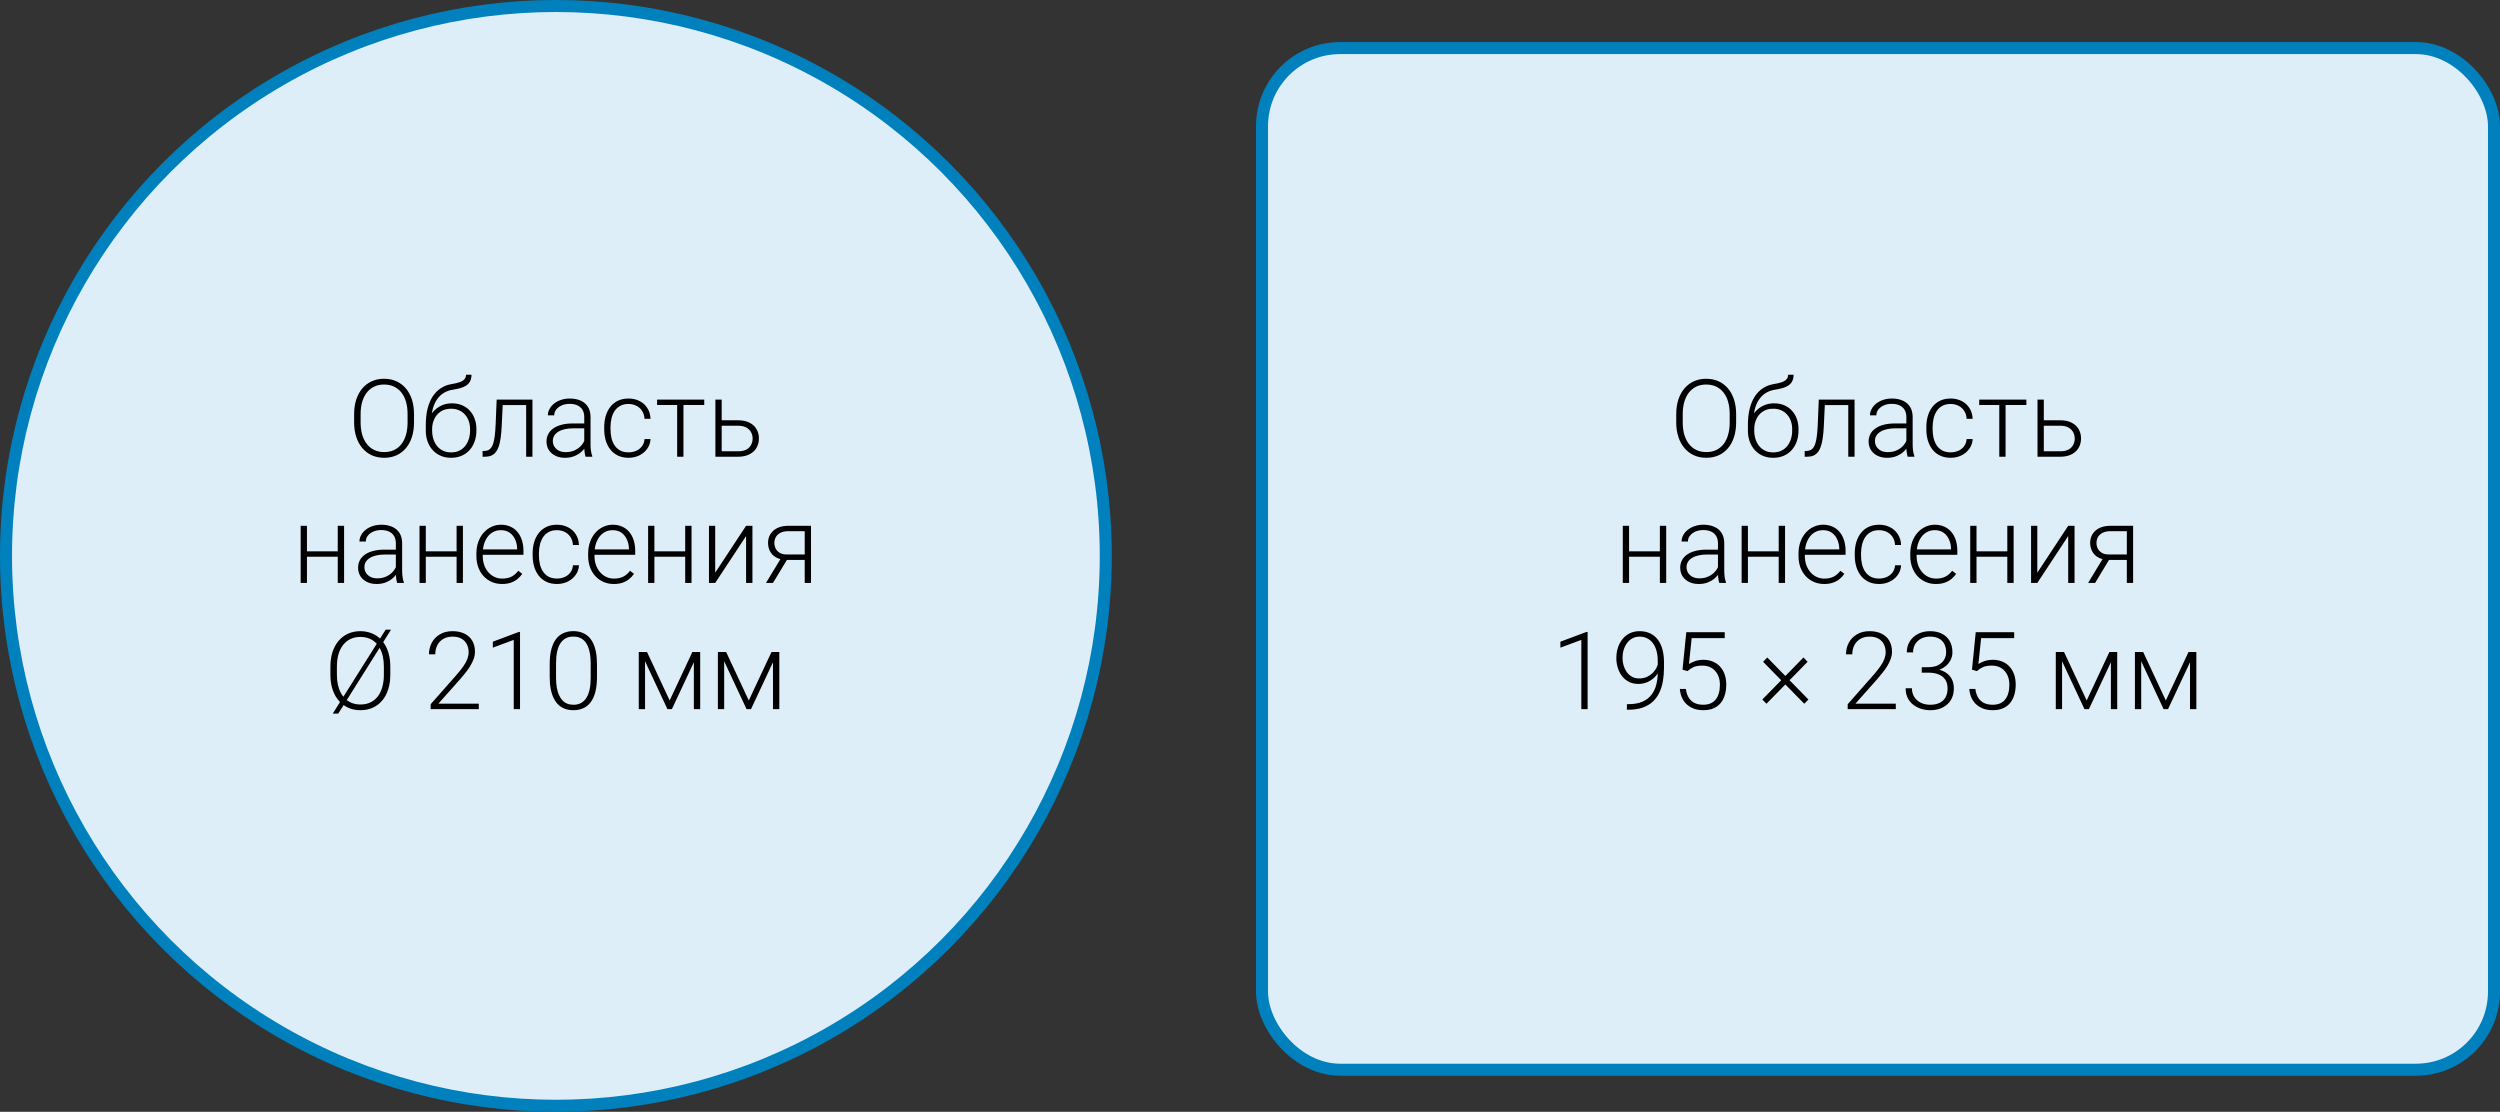
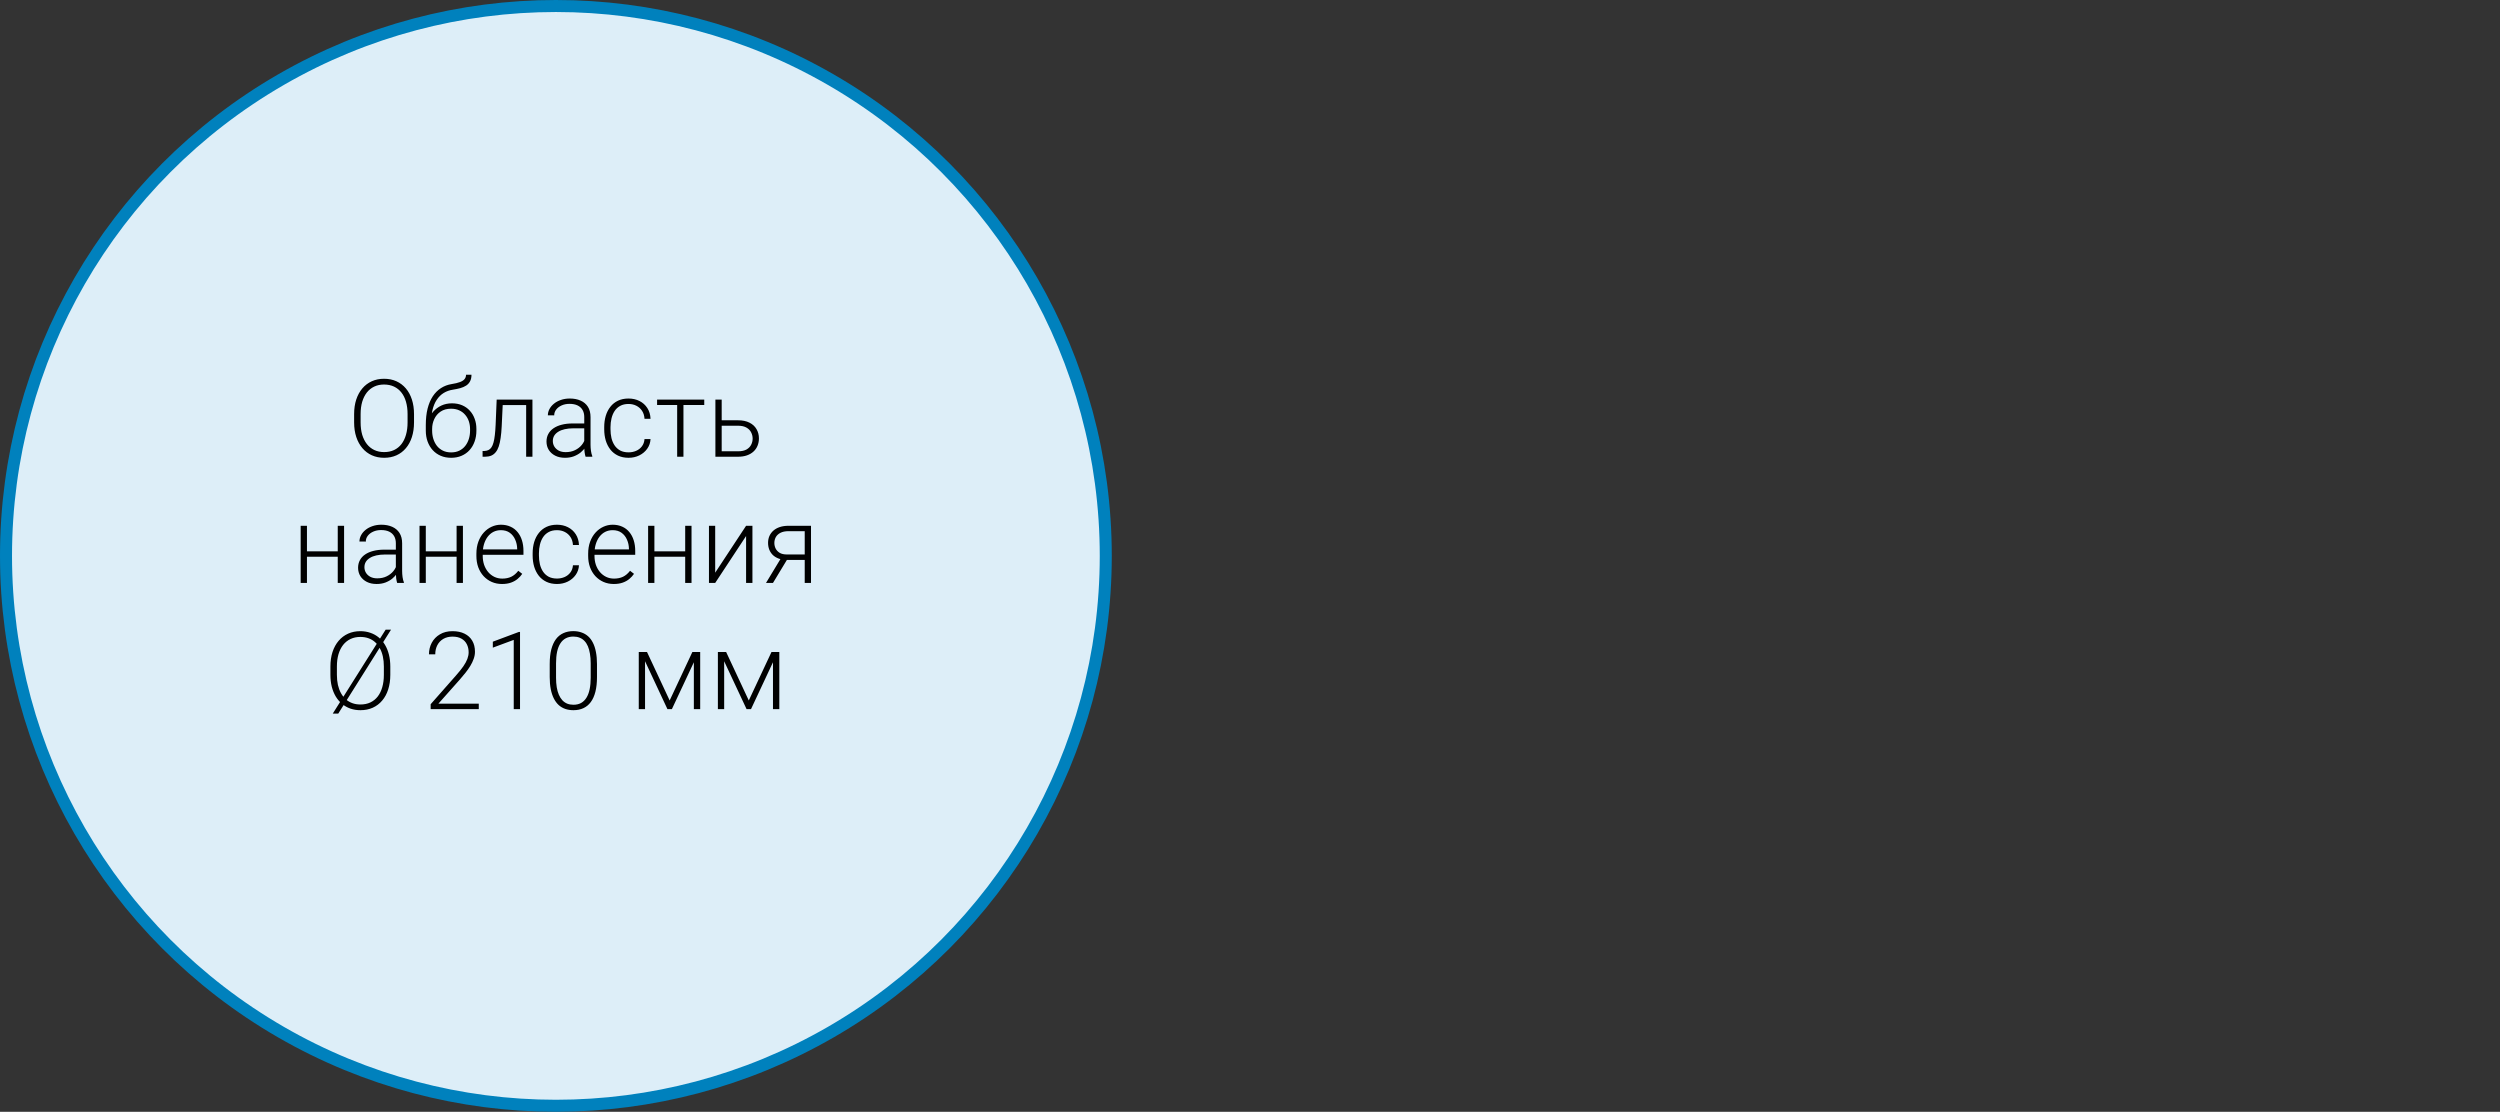
<svg xmlns="http://www.w3.org/2000/svg" width="416" height="185" viewBox="0 0 416 185" fill="none">
  <rect x="0" y="0" width="416" height="185" fill="#333333" stroke="none" />
  <g clip-path="url(#clip0_2662_105)">
-     <rect x="210" y="8" width="205" height="170" rx="13" fill="#DDEEF8" stroke="#0081BD" stroke-width="2" />
-     <path d="M288.893 68.916V70.287C288.893 71.184 288.775 71.995 288.541 72.722C288.312 73.442 287.979 74.061 287.539 74.576C287.105 75.092 286.584 75.487 285.975 75.763C285.365 76.038 284.68 76.176 283.918 76.176C283.174 76.176 282.494 76.038 281.879 75.763C281.27 75.487 280.745 75.092 280.306 74.576C279.866 74.061 279.526 73.442 279.286 72.722C279.046 71.995 278.926 71.184 278.926 70.287V68.916C278.926 68.019 279.043 67.211 279.277 66.49C279.518 65.764 279.857 65.143 280.297 64.627C280.736 64.111 281.261 63.716 281.87 63.44C282.479 63.165 283.156 63.027 283.9 63.027C284.662 63.027 285.348 63.165 285.957 63.44C286.566 63.716 287.091 64.111 287.53 64.627C287.97 65.143 288.307 65.764 288.541 66.49C288.775 67.211 288.893 68.019 288.893 68.916ZM287.82 70.287V68.898C287.82 68.143 287.732 67.463 287.557 66.859C287.387 66.256 287.132 65.74 286.792 65.312C286.458 64.885 286.048 64.557 285.562 64.328C285.075 64.1 284.521 63.985 283.9 63.985C283.297 63.985 282.755 64.1 282.274 64.328C281.794 64.557 281.384 64.885 281.044 65.312C280.71 65.74 280.452 66.256 280.271 66.859C280.095 67.463 280.007 68.143 280.007 68.898V70.287C280.007 71.049 280.095 71.734 280.271 72.344C280.452 72.947 280.713 73.466 281.053 73.899C281.393 74.327 281.803 74.655 282.283 74.884C282.77 75.112 283.314 75.227 283.918 75.227C284.545 75.227 285.099 75.112 285.579 74.884C286.06 74.655 286.467 74.327 286.801 73.899C287.135 73.466 287.387 72.947 287.557 72.344C287.732 71.734 287.82 71.049 287.82 70.287ZM297.55 62.351H298.455C298.455 62.79 298.376 63.156 298.218 63.449C298.065 63.742 297.849 63.98 297.567 64.161C297.286 64.343 296.955 64.486 296.574 64.592C296.199 64.691 295.789 64.776 295.344 64.847C294.799 64.929 294.298 65.107 293.841 65.383C293.39 65.658 293.003 66.036 292.681 66.517C292.358 66.991 292.115 67.58 291.951 68.283C291.793 68.981 291.729 69.798 291.758 70.735V71.553H290.853V70.735C290.853 69.704 290.952 68.79 291.151 67.993C291.356 67.19 291.646 66.505 292.021 65.936C292.402 65.368 292.854 64.917 293.375 64.583C293.902 64.243 294.485 64.02 295.124 63.915C295.722 63.821 296.196 63.707 296.548 63.572C296.905 63.438 297.16 63.27 297.312 63.071C297.471 62.872 297.55 62.632 297.55 62.351ZM295.212 67.114C295.833 67.114 296.393 67.22 296.891 67.431C297.389 67.642 297.813 67.94 298.165 68.327C298.522 68.708 298.795 69.159 298.982 69.681C299.176 70.196 299.272 70.762 299.272 71.377V71.658C299.272 72.314 299.173 72.918 298.974 73.469C298.78 74.019 298.499 74.497 298.13 74.901C297.767 75.306 297.324 75.619 296.803 75.842C296.287 76.064 295.71 76.176 295.071 76.176C294.427 76.176 293.847 76.064 293.331 75.842C292.815 75.619 292.373 75.306 292.004 74.901C291.635 74.497 291.351 74.019 291.151 73.469C290.952 72.918 290.853 72.314 290.853 71.658V71.377C290.853 71.207 290.87 71.04 290.905 70.876C290.946 70.712 290.996 70.551 291.055 70.393C291.113 70.228 291.172 70.067 291.23 69.909C291.436 69.376 291.726 68.901 292.101 68.485C292.476 68.064 292.924 67.73 293.445 67.483C293.973 67.237 294.562 67.114 295.212 67.114ZM295.054 68.011C294.368 68.011 293.791 68.169 293.322 68.485C292.859 68.796 292.508 69.209 292.268 69.725C292.027 70.234 291.907 70.785 291.907 71.377V71.658C291.907 72.144 291.975 72.605 292.109 73.038C292.244 73.472 292.443 73.858 292.707 74.198C292.977 74.532 293.308 74.796 293.7 74.989C294.093 75.183 294.55 75.279 295.071 75.279C295.587 75.279 296.041 75.183 296.434 74.989C296.826 74.796 297.154 74.532 297.418 74.198C297.682 73.858 297.881 73.472 298.016 73.038C298.15 72.605 298.218 72.144 298.218 71.658V71.377C298.218 70.932 298.15 70.507 298.016 70.103C297.881 69.698 297.679 69.341 297.409 69.03C297.146 68.714 296.814 68.465 296.416 68.283C296.023 68.102 295.569 68.011 295.054 68.011ZM307.745 66.49V67.404H302.929V66.49H307.745ZM308.598 66.49V76H307.552V66.49H308.598ZM302.647 66.49H303.693L303.482 70.946C303.447 71.667 303.389 72.306 303.307 72.862C303.23 73.419 303.125 73.897 302.99 74.295C302.855 74.688 302.683 75.01 302.472 75.262C302.267 75.514 302.018 75.701 301.725 75.824C301.432 75.941 301.089 76 300.696 76H300.301V75.051L300.626 75.042C300.878 75.03 301.098 74.978 301.285 74.884C301.479 74.79 301.643 74.641 301.777 74.436C301.918 74.231 302.032 73.961 302.12 73.627C302.214 73.293 302.287 72.886 302.34 72.405C302.398 71.919 302.442 71.348 302.472 70.691L302.647 66.49ZM317.22 74.295V69.391C317.22 68.939 317.126 68.55 316.938 68.222C316.751 67.894 316.476 67.642 316.112 67.466C315.749 67.29 315.301 67.202 314.768 67.202C314.275 67.202 313.836 67.29 313.449 67.466C313.068 67.636 312.767 67.867 312.544 68.16C312.327 68.447 312.219 68.767 312.219 69.118L311.164 69.109C311.164 68.752 311.252 68.406 311.428 68.072C311.604 67.738 311.853 67.439 312.175 67.176C312.497 66.912 312.881 66.704 313.326 66.552C313.777 66.394 314.272 66.314 314.812 66.314C315.491 66.314 316.089 66.429 316.604 66.657C317.126 66.886 317.533 67.228 317.826 67.686C318.119 68.143 318.266 68.717 318.266 69.408V74.005C318.266 74.333 318.289 74.673 318.336 75.024C318.389 75.376 318.462 75.666 318.556 75.894V76H317.439C317.369 75.789 317.313 75.525 317.272 75.209C317.237 74.887 317.22 74.582 317.22 74.295ZM317.466 70.463L317.483 71.272H315.418C314.879 71.272 314.396 71.321 313.968 71.421C313.546 71.515 313.188 71.655 312.896 71.843C312.603 72.024 312.377 72.244 312.219 72.502C312.066 72.76 311.99 73.053 311.99 73.381C311.99 73.721 312.075 74.031 312.245 74.312C312.421 74.594 312.667 74.819 312.983 74.989C313.306 75.153 313.687 75.235 314.126 75.235C314.712 75.235 315.228 75.127 315.673 74.91C316.124 74.693 316.496 74.409 316.789 74.058C317.082 73.706 317.278 73.322 317.378 72.906L317.835 73.513C317.759 73.806 317.618 74.107 317.413 74.418C317.214 74.723 316.953 75.01 316.631 75.279C316.309 75.543 315.928 75.76 315.488 75.93C315.055 76.094 314.562 76.176 314.012 76.176C313.391 76.176 312.849 76.059 312.386 75.824C311.929 75.59 311.571 75.27 311.313 74.866C311.062 74.456 310.936 73.993 310.936 73.478C310.936 73.009 311.035 72.59 311.234 72.221C311.434 71.846 311.721 71.529 312.096 71.272C312.477 71.008 312.934 70.809 313.467 70.674C314.006 70.533 314.609 70.463 315.277 70.463H317.466ZM324.594 75.27C325.039 75.27 325.455 75.189 325.842 75.024C326.234 74.855 326.557 74.606 326.809 74.277C327.066 73.943 327.213 73.536 327.248 73.056H328.25C328.221 73.659 328.036 74.198 327.696 74.673C327.362 75.142 326.923 75.511 326.378 75.78C325.839 76.044 325.244 76.176 324.594 76.176C323.932 76.176 323.346 76.056 322.836 75.815C322.332 75.575 321.91 75.241 321.57 74.814C321.23 74.38 320.973 73.876 320.797 73.302C320.627 72.722 320.542 72.098 320.542 71.43V71.061C320.542 70.393 320.627 69.772 320.797 69.197C320.973 68.617 321.23 68.113 321.57 67.686C321.91 67.252 322.332 66.915 322.836 66.675C323.34 66.435 323.923 66.314 324.585 66.314C325.265 66.314 325.874 66.452 326.413 66.728C326.958 67.003 327.392 67.393 327.714 67.897C328.042 68.4 328.221 68.998 328.25 69.689H327.248C327.219 69.18 327.084 68.74 326.844 68.371C326.604 68.002 326.287 67.718 325.895 67.519C325.502 67.319 325.065 67.22 324.585 67.22C324.046 67.22 323.586 67.325 323.205 67.536C322.824 67.741 322.514 68.025 322.273 68.389C322.039 68.746 321.866 69.156 321.755 69.619C321.644 70.076 321.588 70.557 321.588 71.061V71.43C321.588 71.939 321.641 72.426 321.746 72.889C321.857 73.346 322.03 73.753 322.265 74.11C322.505 74.468 322.815 74.752 323.196 74.963C323.583 75.168 324.049 75.27 324.594 75.27ZM333.726 66.49V76H332.68V66.49H333.726ZM337.188 66.49V67.387H329.34V66.49H337.188ZM339.711 69.936H342.813C343.563 69.936 344.196 70.067 344.712 70.331C345.228 70.589 345.617 70.946 345.881 71.403C346.15 71.86 346.285 72.376 346.285 72.95C346.285 73.384 346.209 73.788 346.057 74.163C345.91 74.532 345.688 74.855 345.389 75.13C345.096 75.405 344.732 75.619 344.299 75.772C343.871 75.924 343.376 76 342.813 76H339.043V66.49H340.089V75.095H342.813C343.394 75.095 343.862 74.995 344.22 74.796C344.577 74.591 344.835 74.327 344.993 74.005C345.157 73.683 345.239 73.34 345.239 72.977C345.239 72.619 345.157 72.279 344.993 71.957C344.835 71.629 344.577 71.362 344.22 71.157C343.862 70.946 343.394 70.841 342.813 70.841H339.711V69.936ZM276.447 91.744V92.641H270.805V91.744H276.447ZM271.077 87.49V97H270.031V87.49H271.077ZM277.256 87.49V97H276.201V87.49H277.256ZM285.869 95.295V90.391C285.869 89.939 285.775 89.55 285.588 89.222C285.4 88.894 285.125 88.642 284.762 88.466C284.398 88.29 283.95 88.202 283.417 88.202C282.925 88.202 282.485 88.29 282.099 88.466C281.718 88.636 281.416 88.867 281.193 89.16C280.977 89.447 280.868 89.767 280.868 90.118L279.813 90.109C279.813 89.752 279.901 89.406 280.077 89.072C280.253 88.738 280.502 88.439 280.824 88.176C281.146 87.912 281.53 87.704 281.976 87.552C282.427 87.394 282.922 87.314 283.461 87.314C284.141 87.314 284.738 87.429 285.254 87.657C285.775 87.886 286.183 88.228 286.476 88.686C286.769 89.143 286.915 89.717 286.915 90.408V95.005C286.915 95.333 286.938 95.673 286.985 96.024C287.038 96.376 287.111 96.666 287.205 96.894V97H286.089C286.019 96.789 285.963 96.525 285.922 96.209C285.887 95.887 285.869 95.582 285.869 95.295ZM286.115 91.463L286.133 92.272H284.067C283.528 92.272 283.045 92.321 282.617 92.421C282.195 92.515 281.838 92.655 281.545 92.843C281.252 93.024 281.026 93.244 280.868 93.502C280.716 93.76 280.64 94.053 280.64 94.381C280.64 94.721 280.725 95.031 280.895 95.312C281.07 95.594 281.316 95.819 281.633 95.989C281.955 96.153 282.336 96.235 282.775 96.235C283.361 96.235 283.877 96.127 284.322 95.91C284.773 95.693 285.146 95.409 285.438 95.058C285.731 94.706 285.928 94.322 286.027 93.906L286.484 94.513C286.408 94.806 286.268 95.107 286.062 95.418C285.863 95.723 285.603 96.01 285.28 96.279C284.958 96.543 284.577 96.76 284.138 96.93C283.704 97.094 283.212 97.176 282.661 97.176C282.04 97.176 281.498 97.059 281.035 96.824C280.578 96.59 280.221 96.27 279.963 95.866C279.711 95.456 279.585 94.993 279.585 94.478C279.585 94.009 279.685 93.59 279.884 93.221C280.083 92.846 280.37 92.529 280.745 92.272C281.126 92.008 281.583 91.809 282.116 91.674C282.655 91.533 283.259 91.463 283.927 91.463H286.115ZM296.223 91.744V92.641H290.58V91.744H296.223ZM290.853 87.49V97H289.807V87.49H290.853ZM297.031 87.49V97H295.977V87.49H297.031ZM303.535 97.176C302.914 97.176 302.343 97.061 301.821 96.833C301.306 96.605 300.854 96.282 300.468 95.866C300.087 95.45 299.791 94.958 299.58 94.39C299.375 93.815 299.272 93.189 299.272 92.509V92.131C299.272 91.398 299.381 90.736 299.598 90.144C299.814 89.553 300.113 89.046 300.494 88.624C300.875 88.202 301.309 87.88 301.795 87.657C302.287 87.429 302.803 87.314 303.342 87.314C303.945 87.314 304.481 87.423 304.95 87.64C305.419 87.851 305.812 88.152 306.128 88.545C306.45 88.932 306.693 89.392 306.857 89.925C307.021 90.452 307.104 91.035 307.104 91.674V92.315H299.905V91.419H306.058V91.296C306.046 90.763 305.938 90.265 305.732 89.802C305.533 89.333 305.234 88.952 304.836 88.659C304.438 88.366 303.939 88.22 303.342 88.22C302.896 88.22 302.486 88.314 302.111 88.501C301.742 88.689 301.423 88.958 301.153 89.31C300.89 89.655 300.685 90.068 300.538 90.549C300.397 91.023 300.327 91.551 300.327 92.131V92.509C300.327 93.036 300.403 93.528 300.556 93.985C300.714 94.436 300.937 94.835 301.224 95.181C301.517 95.526 301.862 95.796 302.261 95.989C302.659 96.183 303.099 96.279 303.579 96.279C304.142 96.279 304.64 96.177 305.073 95.972C305.507 95.761 305.896 95.43 306.242 94.978L306.901 95.488C306.696 95.793 306.438 96.074 306.128 96.332C305.823 96.59 305.457 96.795 305.029 96.947C304.602 97.1 304.104 97.176 303.535 97.176ZM312.685 96.27C313.13 96.27 313.546 96.189 313.933 96.024C314.325 95.855 314.647 95.606 314.899 95.277C315.157 94.943 315.304 94.536 315.339 94.056H316.341C316.312 94.659 316.127 95.198 315.787 95.673C315.453 96.142 315.014 96.511 314.469 96.78C313.93 97.044 313.335 97.176 312.685 97.176C312.022 97.176 311.437 97.056 310.927 96.815C310.423 96.575 310.001 96.241 309.661 95.814C309.321 95.38 309.063 94.876 308.888 94.302C308.718 93.722 308.633 93.098 308.633 92.43V92.061C308.633 91.393 308.718 90.772 308.888 90.197C309.063 89.617 309.321 89.113 309.661 88.686C310.001 88.252 310.423 87.915 310.927 87.675C311.431 87.435 312.014 87.314 312.676 87.314C313.355 87.314 313.965 87.452 314.504 87.728C315.049 88.003 315.482 88.393 315.805 88.897C316.133 89.4 316.312 89.998 316.341 90.689H315.339C315.31 90.18 315.175 89.74 314.935 89.371C314.694 89.002 314.378 88.718 313.985 88.519C313.593 88.319 313.156 88.22 312.676 88.22C312.137 88.22 311.677 88.325 311.296 88.536C310.915 88.741 310.604 89.025 310.364 89.389C310.13 89.746 309.957 90.156 309.846 90.619C309.734 91.076 309.679 91.557 309.679 92.061V92.43C309.679 92.939 309.731 93.426 309.837 93.889C309.948 94.346 310.121 94.753 310.355 95.11C310.596 95.468 310.906 95.752 311.287 95.963C311.674 96.168 312.14 96.27 312.685 96.27ZM322.133 97.176C321.512 97.176 320.94 97.061 320.419 96.833C319.903 96.605 319.452 96.282 319.065 95.866C318.685 95.45 318.389 94.958 318.178 94.39C317.973 93.815 317.87 93.189 317.87 92.509V92.131C317.87 91.398 317.979 90.736 318.195 90.144C318.412 89.553 318.711 89.046 319.092 88.624C319.473 88.202 319.906 87.88 320.393 87.657C320.885 87.429 321.4 87.314 321.939 87.314C322.543 87.314 323.079 87.423 323.548 87.64C324.017 87.851 324.409 88.152 324.726 88.545C325.048 88.932 325.291 89.392 325.455 89.925C325.619 90.452 325.701 91.035 325.701 91.674V92.315H318.503V91.419H324.655V91.296C324.644 90.763 324.535 90.265 324.33 89.802C324.131 89.333 323.832 88.952 323.434 88.659C323.035 88.366 322.537 88.22 321.939 88.22C321.494 88.22 321.084 88.314 320.709 88.501C320.34 88.689 320.021 88.958 319.751 89.31C319.487 89.655 319.282 90.068 319.136 90.549C318.995 91.023 318.925 91.551 318.925 92.131V92.509C318.925 93.036 319.001 93.528 319.153 93.985C319.312 94.436 319.534 94.835 319.821 95.181C320.114 95.526 320.46 95.796 320.858 95.989C321.257 96.183 321.696 96.279 322.177 96.279C322.739 96.279 323.237 96.177 323.671 95.972C324.104 95.761 324.494 95.43 324.84 94.978L325.499 95.488C325.294 95.793 325.036 96.074 324.726 96.332C324.421 96.59 324.055 96.795 323.627 96.947C323.199 97.1 322.701 97.176 322.133 97.176ZM334.262 91.744V92.641H328.619V91.744H334.262ZM328.892 87.49V97H327.846V87.49H328.892ZM335.07 87.49V97H334.016V87.49H335.07ZM339.008 95.295L344.149 87.49H345.204V97H344.149V89.195L339.008 97H337.971V87.49H339.008V95.295ZM350.1 92.641H351.26L348.623 97H347.463L350.1 92.641ZM351.216 87.49H354.951V97H353.905V88.387H351.216C350.659 88.387 350.205 88.481 349.854 88.668C349.508 88.85 349.253 89.09 349.089 89.389C348.931 89.688 348.852 90.007 348.852 90.347C348.852 90.669 348.922 90.977 349.062 91.269C349.209 91.562 349.435 91.803 349.739 91.99C350.044 92.172 350.439 92.263 350.926 92.263H354.283V93.168H350.926C350.428 93.168 349.985 93.098 349.599 92.957C349.212 92.816 348.884 92.62 348.614 92.368C348.351 92.11 348.148 91.809 348.008 91.463C347.873 91.111 347.806 90.733 347.806 90.329C347.806 89.919 347.879 89.544 348.025 89.204C348.178 88.858 348.397 88.557 348.685 88.299C348.978 88.041 349.335 87.842 349.757 87.701C350.185 87.561 350.671 87.49 351.216 87.49ZM264.178 105.15V118H263.132V106.478L259.651 107.77V106.776L264.002 105.15H264.178ZM270.717 117.174H270.945C271.877 117.174 272.656 117.039 273.283 116.77C273.91 116.494 274.411 116.116 274.786 115.636C275.167 115.149 275.439 114.581 275.604 113.931C275.768 113.28 275.85 112.574 275.85 111.812V110.028C275.85 109.354 275.776 108.763 275.63 108.253C275.483 107.743 275.275 107.318 275.006 106.979C274.736 106.633 274.417 106.372 274.048 106.196C273.685 106.021 273.28 105.933 272.835 105.933C272.396 105.933 271.997 106.026 271.64 106.214C271.288 106.401 270.989 106.662 270.743 106.996C270.503 107.324 270.315 107.702 270.181 108.13C270.052 108.552 269.987 109 269.987 109.475C269.987 109.908 270.046 110.33 270.163 110.74C270.286 111.145 270.465 111.511 270.699 111.839C270.934 112.161 271.221 112.419 271.561 112.612C271.906 112.8 272.305 112.894 272.756 112.894C273.266 112.894 273.717 112.797 274.109 112.604C274.508 112.41 274.845 112.161 275.12 111.856C275.401 111.546 275.615 111.212 275.762 110.854C275.914 110.491 275.996 110.14 276.008 109.8L276.535 109.791C276.535 110.324 276.436 110.834 276.236 111.32C276.043 111.801 275.768 112.229 275.41 112.604C275.059 112.973 274.646 113.266 274.171 113.482C273.696 113.699 273.184 113.808 272.633 113.808C272.035 113.808 271.505 113.69 271.042 113.456C270.585 113.216 270.201 112.894 269.891 112.489C269.586 112.079 269.354 111.619 269.196 111.109C269.038 110.6 268.959 110.069 268.959 109.519C268.959 108.903 269.044 108.326 269.214 107.787C269.39 107.242 269.645 106.765 269.979 106.354C270.312 105.938 270.717 105.613 271.191 105.379C271.672 105.145 272.214 105.027 272.817 105.027C273.503 105.027 274.101 105.153 274.61 105.405C275.12 105.651 275.542 106.003 275.876 106.46C276.216 106.917 276.468 107.456 276.632 108.077C276.802 108.698 276.887 109.384 276.887 110.134V111.145C276.887 111.9 276.828 112.624 276.711 113.315C276.594 114.007 276.397 114.646 276.122 115.231C275.853 115.812 275.489 116.315 275.032 116.743C274.575 117.171 274.01 117.505 273.336 117.745C272.662 117.979 271.865 118.097 270.945 118.097H270.708L270.717 117.174ZM280.798 111.672L279.972 111.435L280.596 105.203H286.994V106.188H281.492L281.044 110.494C281.267 110.336 281.589 110.181 282.011 110.028C282.438 109.87 282.919 109.791 283.452 109.791C284.021 109.791 284.536 109.888 284.999 110.081C285.468 110.269 285.869 110.544 286.203 110.907C286.537 111.265 286.795 111.698 286.977 112.208C287.158 112.712 287.249 113.283 287.249 113.922C287.249 114.537 287.173 115.103 287.021 115.618C286.868 116.134 286.637 116.585 286.326 116.972C286.016 117.353 285.62 117.648 285.14 117.859C284.659 118.07 284.088 118.176 283.426 118.176C282.916 118.176 282.436 118.105 281.984 117.965C281.539 117.818 281.141 117.599 280.789 117.306C280.438 117.013 280.15 116.644 279.928 116.198C279.711 115.753 279.576 115.231 279.523 114.634H280.534C280.604 115.208 280.76 115.691 281 116.084C281.24 116.477 281.562 116.772 281.967 116.972C282.377 117.171 282.863 117.271 283.426 117.271C283.883 117.271 284.281 117.197 284.621 117.051C284.967 116.904 285.254 116.69 285.482 116.409C285.717 116.122 285.893 115.773 286.01 115.363C286.133 114.947 286.194 114.473 286.194 113.939C286.194 113.482 286.13 113.063 286.001 112.683C285.872 112.296 285.682 111.959 285.43 111.672C285.184 111.379 284.879 111.153 284.516 110.995C284.152 110.837 283.736 110.758 283.268 110.758C282.658 110.758 282.172 110.84 281.809 111.004C281.451 111.168 281.114 111.391 280.798 111.672ZM293.938 117.104L293.252 116.4L300.099 109.404L300.784 110.125L293.938 117.104ZM300.23 117.104L293.384 110.125L294.069 109.404L300.925 116.4L300.23 117.104ZM315.462 117.095V118H307.455V117.183L311.647 112.428C312.169 111.836 312.585 111.317 312.896 110.872C313.206 110.421 313.429 110.011 313.563 109.642C313.704 109.267 313.774 108.903 313.774 108.552C313.774 108.036 313.672 107.582 313.467 107.189C313.268 106.797 312.969 106.489 312.57 106.267C312.172 106.044 311.68 105.933 311.094 105.933C310.508 105.933 309.998 106.059 309.564 106.311C309.131 106.562 308.797 106.914 308.562 107.365C308.334 107.811 308.22 108.317 308.22 108.886H307.174C307.174 108.183 307.329 107.538 307.64 106.952C307.956 106.366 308.407 105.9 308.993 105.555C309.579 105.203 310.279 105.027 311.094 105.027C311.867 105.027 312.532 105.165 313.089 105.44C313.646 105.71 314.073 106.1 314.372 106.609C314.677 107.119 314.829 107.734 314.829 108.455C314.829 108.842 314.759 109.231 314.618 109.624C314.483 110.017 314.296 110.409 314.056 110.802C313.821 111.188 313.552 111.572 313.247 111.953C312.948 112.334 312.635 112.709 312.307 113.078L308.738 117.095H315.462ZM319.777 111.021H320.85C321.506 111.021 322.054 110.91 322.493 110.688C322.938 110.459 323.272 110.157 323.495 109.782C323.724 109.407 323.838 108.991 323.838 108.534C323.838 108.019 323.741 107.567 323.548 107.181C323.354 106.788 323.059 106.483 322.66 106.267C322.268 106.044 321.764 105.933 321.148 105.933C320.609 105.933 320.129 106.038 319.707 106.249C319.285 106.46 318.951 106.762 318.705 107.154C318.459 107.547 318.336 108.016 318.336 108.561H317.29C317.29 107.863 317.457 107.251 317.791 106.724C318.125 106.19 318.585 105.774 319.171 105.476C319.757 105.177 320.416 105.027 321.148 105.027C321.904 105.027 322.561 105.165 323.117 105.44C323.68 105.716 324.113 106.117 324.418 106.645C324.729 107.172 324.884 107.813 324.884 108.569C324.884 108.956 324.799 109.337 324.629 109.712C324.465 110.087 324.219 110.427 323.891 110.731C323.562 111.03 323.155 111.271 322.669 111.452C322.183 111.634 321.617 111.725 320.973 111.725H319.777V111.021ZM319.777 111.927V111.232H320.973C321.705 111.232 322.332 111.317 322.854 111.487C323.375 111.651 323.803 111.886 324.137 112.19C324.477 112.489 324.726 112.838 324.884 113.236C325.042 113.635 325.121 114.062 325.121 114.52C325.121 115.105 325.024 115.624 324.831 116.075C324.638 116.526 324.362 116.91 324.005 117.227C323.653 117.537 323.237 117.774 322.757 117.938C322.282 118.097 321.761 118.176 321.192 118.176C320.677 118.176 320.173 118.1 319.681 117.947C319.194 117.795 318.755 117.569 318.362 117.271C317.976 116.966 317.668 116.585 317.439 116.128C317.211 115.665 317.097 115.132 317.097 114.528H318.143C318.143 115.067 318.271 115.545 318.529 115.961C318.787 116.371 319.145 116.693 319.602 116.928C320.064 117.156 320.595 117.271 321.192 117.271C321.796 117.271 322.312 117.168 322.739 116.963C323.173 116.752 323.504 116.444 323.732 116.04C323.961 115.636 324.075 115.141 324.075 114.555C324.075 113.939 323.938 113.438 323.662 113.052C323.393 112.665 323.015 112.381 322.528 112.199C322.048 112.018 321.488 111.927 320.85 111.927H319.777ZM328.962 111.672L328.136 111.435L328.76 105.203H335.158V106.188H329.656L329.208 110.494C329.431 110.336 329.753 110.181 330.175 110.028C330.603 109.87 331.083 109.791 331.616 109.791C332.185 109.791 332.7 109.888 333.163 110.081C333.632 110.269 334.033 110.544 334.367 110.907C334.701 111.265 334.959 111.698 335.141 112.208C335.322 112.712 335.413 113.283 335.413 113.922C335.413 114.537 335.337 115.103 335.185 115.618C335.032 116.134 334.801 116.585 334.49 116.972C334.18 117.353 333.784 117.648 333.304 117.859C332.823 118.07 332.252 118.176 331.59 118.176C331.08 118.176 330.6 118.105 330.148 117.965C329.703 117.818 329.305 117.599 328.953 117.306C328.602 117.013 328.314 116.644 328.092 116.198C327.875 115.753 327.74 115.231 327.688 114.634H328.698C328.769 115.208 328.924 115.691 329.164 116.084C329.404 116.477 329.727 116.772 330.131 116.972C330.541 117.171 331.027 117.271 331.59 117.271C332.047 117.271 332.445 117.197 332.785 117.051C333.131 116.904 333.418 116.69 333.646 116.409C333.881 116.122 334.057 115.773 334.174 115.363C334.297 114.947 334.358 114.473 334.358 113.939C334.358 113.482 334.294 113.063 334.165 112.683C334.036 112.296 333.846 111.959 333.594 111.672C333.348 111.379 333.043 111.153 332.68 110.995C332.316 110.837 331.9 110.758 331.432 110.758C330.822 110.758 330.336 110.84 329.973 111.004C329.615 111.168 329.278 111.391 328.962 111.672ZM347.226 116.559L351.005 108.49H352.051L347.595 118H346.856L342.409 108.49H343.455L347.226 116.559ZM343.13 108.49V118H342.084V108.49H343.13ZM351.251 118V108.49H352.306V118H351.251ZM360.392 116.559L364.171 108.49H365.217L360.761 118H360.022L355.575 108.49H356.621L360.392 116.559ZM356.296 108.49V118H355.25V108.49H356.296ZM364.417 118V108.49H365.472V118H364.417Z" fill="black" />
    <circle cx="92.5" cy="92.5" r="91.5" fill="#DDEEF8" stroke="#0081BD" stroke-width="2" />
    <path d="M68.893 68.916V70.287C68.893 71.184 68.775 71.995 68.541 72.722C68.312 73.442 67.978 74.061 67.539 74.576C67.106 75.092 66.584 75.487 65.975 75.763C65.365 76.038 64.68 76.176 63.918 76.176C63.174 76.176 62.494 76.038 61.879 75.763C61.27 75.487 60.745 75.092 60.306 74.576C59.866 74.061 59.526 73.442 59.286 72.722C59.046 71.995 58.926 71.184 58.926 70.287V68.916C58.926 68.019 59.043 67.211 59.277 66.49C59.518 65.764 59.857 65.143 60.297 64.627C60.736 64.111 61.261 63.716 61.87 63.44C62.48 63.165 63.156 63.027 63.9 63.027C64.662 63.027 65.348 63.165 65.957 63.44C66.566 63.716 67.091 64.111 67.53 64.627C67.97 65.143 68.307 65.764 68.541 66.49C68.775 67.211 68.893 68.019 68.893 68.916ZM67.82 70.287V68.898C67.82 68.143 67.732 67.463 67.557 66.859C67.387 66.256 67.132 65.74 66.792 65.312C66.458 64.885 66.048 64.557 65.561 64.328C65.075 64.1 64.522 63.985 63.9 63.985C63.297 63.985 62.755 64.1 62.274 64.328C61.794 64.557 61.384 64.885 61.044 65.312C60.71 65.74 60.452 66.256 60.27 66.859C60.095 67.463 60.007 68.143 60.007 68.898V70.287C60.007 71.049 60.095 71.734 60.27 72.344C60.452 72.947 60.713 73.466 61.053 73.899C61.393 74.327 61.803 74.655 62.283 74.884C62.77 75.112 63.315 75.227 63.918 75.227C64.545 75.227 65.099 75.112 65.579 74.884C66.06 74.655 66.467 74.327 66.801 73.899C67.135 73.466 67.387 72.947 67.557 72.344C67.732 71.734 67.82 71.049 67.82 70.287ZM77.55 62.351H78.455C78.455 62.79 78.376 63.156 78.218 63.449C78.065 63.742 77.849 63.98 77.567 64.161C77.286 64.343 76.955 64.486 76.574 64.592C76.199 64.691 75.789 64.776 75.344 64.847C74.799 64.929 74.298 65.107 73.841 65.383C73.39 65.658 73.003 66.036 72.681 66.517C72.358 66.991 72.115 67.58 71.951 68.283C71.793 68.981 71.728 69.798 71.758 70.735V71.553H70.853V70.735C70.853 69.704 70.952 68.79 71.151 67.993C71.356 67.19 71.647 66.505 72.022 65.936C72.402 65.368 72.853 64.917 73.375 64.583C73.902 64.243 74.485 64.02 75.124 63.915C75.722 63.821 76.196 63.707 76.548 63.572C76.905 63.438 77.16 63.27 77.312 63.071C77.471 62.872 77.55 62.632 77.55 62.351ZM75.212 67.114C75.833 67.114 76.393 67.22 76.891 67.431C77.389 67.642 77.814 67.94 78.165 68.327C78.522 68.708 78.795 69.159 78.982 69.681C79.176 70.196 79.272 70.762 79.272 71.377V71.658C79.272 72.314 79.173 72.918 78.974 73.469C78.78 74.019 78.499 74.497 78.13 74.901C77.767 75.306 77.324 75.619 76.803 75.842C76.287 76.064 75.71 76.176 75.071 76.176C74.427 76.176 73.847 76.064 73.331 75.842C72.815 75.619 72.373 75.306 72.004 74.901C71.635 74.497 71.351 74.019 71.151 73.469C70.952 72.918 70.853 72.314 70.853 71.658V71.377C70.853 71.207 70.87 71.04 70.905 70.876C70.946 70.712 70.996 70.551 71.055 70.393C71.113 70.228 71.172 70.067 71.231 69.909C71.436 69.376 71.726 68.901 72.101 68.485C72.476 68.064 72.924 67.73 73.445 67.483C73.973 67.237 74.561 67.114 75.212 67.114ZM75.054 68.011C74.368 68.011 73.791 68.169 73.322 68.485C72.859 68.796 72.508 69.209 72.268 69.725C72.027 70.234 71.907 70.785 71.907 71.377V71.658C71.907 72.144 71.975 72.605 72.109 73.038C72.244 73.472 72.443 73.858 72.707 74.198C72.977 74.532 73.308 74.796 73.7 74.989C74.093 75.183 74.55 75.279 75.071 75.279C75.587 75.279 76.041 75.183 76.434 74.989C76.826 74.796 77.154 74.532 77.418 74.198C77.682 73.858 77.881 73.472 78.016 73.038C78.15 72.605 78.218 72.144 78.218 71.658V71.377C78.218 70.932 78.15 70.507 78.016 70.103C77.881 69.698 77.679 69.341 77.409 69.03C77.145 68.714 76.814 68.465 76.416 68.283C76.023 68.102 75.569 68.011 75.054 68.011ZM87.745 66.49V67.404H82.929V66.49H87.745ZM88.598 66.49V76H87.552V66.49H88.598ZM82.647 66.49H83.693L83.482 70.946C83.447 71.667 83.389 72.306 83.307 72.862C83.231 73.419 83.125 73.897 82.99 74.295C82.856 74.688 82.683 75.01 82.472 75.262C82.267 75.514 82.018 75.701 81.725 75.824C81.432 75.941 81.089 76 80.696 76H80.301V75.051L80.626 75.042C80.878 75.03 81.098 74.978 81.285 74.884C81.478 74.79 81.643 74.641 81.777 74.436C81.918 74.231 82.032 73.961 82.12 73.627C82.214 73.293 82.287 72.886 82.34 72.405C82.398 71.919 82.442 71.348 82.472 70.691L82.647 66.49ZM97.22 74.295V69.391C97.22 68.939 97.126 68.55 96.939 68.222C96.751 67.894 96.476 67.642 96.112 67.466C95.749 67.29 95.301 67.202 94.768 67.202C94.275 67.202 93.836 67.29 93.449 67.466C93.068 67.636 92.767 67.867 92.544 68.16C92.327 68.447 92.219 68.767 92.219 69.118L91.164 69.109C91.164 68.752 91.252 68.406 91.428 68.072C91.603 67.738 91.853 67.439 92.175 67.176C92.497 66.912 92.881 66.704 93.326 66.552C93.777 66.394 94.272 66.314 94.811 66.314C95.491 66.314 96.089 66.429 96.605 66.657C97.126 66.886 97.533 67.228 97.826 67.686C98.119 68.143 98.266 68.717 98.266 69.408V74.005C98.266 74.333 98.289 74.673 98.336 75.024C98.389 75.376 98.462 75.666 98.556 75.894V76H97.439C97.369 75.789 97.314 75.525 97.272 75.209C97.237 74.887 97.22 74.582 97.22 74.295ZM97.466 70.463L97.483 71.272H95.418C94.879 71.272 94.395 71.321 93.968 71.421C93.546 71.515 93.189 71.655 92.895 71.843C92.603 72.024 92.377 72.244 92.219 72.502C92.066 72.76 91.99 73.053 91.99 73.381C91.99 73.721 92.075 74.031 92.245 74.312C92.421 74.594 92.667 74.819 92.983 74.989C93.306 75.153 93.686 75.235 94.126 75.235C94.712 75.235 95.228 75.127 95.673 74.91C96.124 74.693 96.496 74.409 96.789 74.058C97.082 73.706 97.278 73.322 97.378 72.906L97.835 73.513C97.759 73.806 97.618 74.107 97.413 74.418C97.214 74.723 96.953 75.01 96.631 75.279C96.309 75.543 95.928 75.76 95.488 75.93C95.055 76.094 94.562 76.176 94.012 76.176C93.391 76.176 92.849 76.059 92.386 75.824C91.929 75.59 91.571 75.27 91.314 74.866C91.061 74.456 90.936 73.993 90.936 73.478C90.936 73.009 91.035 72.59 91.234 72.221C91.434 71.846 91.721 71.529 92.096 71.272C92.477 71.008 92.934 70.809 93.467 70.674C94.006 70.533 94.609 70.463 95.277 70.463H97.466ZM104.594 75.27C105.039 75.27 105.455 75.189 105.842 75.024C106.234 74.855 106.557 74.606 106.809 74.277C107.066 73.943 107.213 73.536 107.248 73.056H108.25C108.221 73.659 108.036 74.198 107.696 74.673C107.362 75.142 106.923 75.511 106.378 75.78C105.839 76.044 105.244 76.176 104.594 76.176C103.932 76.176 103.346 76.056 102.836 75.815C102.332 75.575 101.91 75.241 101.57 74.814C101.23 74.38 100.973 73.876 100.797 73.302C100.627 72.722 100.542 72.098 100.542 71.43V71.061C100.542 70.393 100.627 69.772 100.797 69.197C100.973 68.617 101.23 68.113 101.57 67.686C101.91 67.252 102.332 66.915 102.836 66.675C103.34 66.435 103.923 66.314 104.585 66.314C105.265 66.314 105.874 66.452 106.413 66.728C106.958 67.003 107.392 67.393 107.714 67.897C108.042 68.4 108.221 68.998 108.25 69.689H107.248C107.219 69.18 107.084 68.74 106.844 68.371C106.604 68.002 106.287 67.718 105.895 67.519C105.502 67.319 105.065 67.22 104.585 67.22C104.046 67.22 103.586 67.325 103.205 67.536C102.824 67.741 102.514 68.025 102.273 68.389C102.039 68.746 101.866 69.156 101.755 69.619C101.644 70.076 101.588 70.557 101.588 71.061V71.43C101.588 71.939 101.641 72.426 101.746 72.889C101.857 73.346 102.03 73.753 102.265 74.11C102.505 74.468 102.815 74.752 103.196 74.963C103.583 75.168 104.049 75.27 104.594 75.27ZM113.726 66.49V76H112.68V66.49H113.726ZM117.188 66.49V67.387H109.34V66.49H117.188ZM119.711 69.936H122.813C123.563 69.936 124.196 70.067 124.712 70.331C125.228 70.589 125.617 70.946 125.881 71.403C126.15 71.86 126.285 72.376 126.285 72.95C126.285 73.384 126.209 73.788 126.057 74.163C125.91 74.532 125.688 74.855 125.389 75.13C125.096 75.405 124.732 75.619 124.299 75.772C123.871 75.924 123.376 76 122.813 76H119.043V66.49H120.089V75.095H122.813C123.394 75.095 123.862 74.995 124.22 74.796C124.577 74.591 124.835 74.327 124.993 74.005C125.157 73.683 125.239 73.34 125.239 72.977C125.239 72.619 125.157 72.279 124.993 71.957C124.835 71.629 124.577 71.362 124.22 71.157C123.862 70.946 123.394 70.841 122.813 70.841H119.711V69.936ZM56.447 91.744V92.641H50.805V91.744H56.447ZM51.077 87.49V97H50.031V87.49H51.077ZM57.256 87.49V97H56.201V87.49H57.256ZM65.869 95.295V90.391C65.869 89.939 65.775 89.55 65.588 89.222C65.4 88.894 65.125 88.642 64.762 88.466C64.398 88.29 63.95 88.202 63.417 88.202C62.925 88.202 62.485 88.29 62.099 88.466C61.718 88.636 61.416 88.867 61.193 89.16C60.977 89.447 60.868 89.767 60.868 90.118L59.813 90.109C59.813 89.752 59.901 89.406 60.077 89.072C60.253 88.738 60.502 88.439 60.824 88.176C61.147 87.912 61.53 87.704 61.976 87.552C62.427 87.394 62.922 87.314 63.461 87.314C64.141 87.314 64.738 87.429 65.254 87.657C65.775 87.886 66.183 88.228 66.476 88.686C66.769 89.143 66.915 89.717 66.915 90.408V95.005C66.915 95.333 66.939 95.673 66.985 96.024C67.038 96.376 67.111 96.666 67.205 96.894V97H66.089C66.019 96.789 65.963 96.525 65.922 96.209C65.887 95.887 65.869 95.582 65.869 95.295ZM66.115 91.463L66.133 92.272H64.067C63.528 92.272 63.045 92.321 62.617 92.421C62.195 92.515 61.838 92.655 61.545 92.843C61.252 93.024 61.026 93.244 60.868 93.502C60.716 93.76 60.64 94.053 60.64 94.381C60.64 94.721 60.725 95.031 60.895 95.312C61.07 95.594 61.316 95.819 61.633 95.989C61.955 96.153 62.336 96.235 62.775 96.235C63.361 96.235 63.877 96.127 64.322 95.91C64.773 95.693 65.145 95.409 65.439 95.058C65.731 94.706 65.928 94.322 66.027 93.906L66.484 94.513C66.408 94.806 66.268 95.107 66.062 95.418C65.863 95.723 65.603 96.01 65.28 96.279C64.958 96.543 64.577 96.76 64.138 96.93C63.704 97.094 63.212 97.176 62.661 97.176C62.04 97.176 61.498 97.059 61.035 96.824C60.578 96.59 60.221 96.27 59.963 95.866C59.711 95.456 59.585 94.993 59.585 94.478C59.585 94.009 59.685 93.59 59.884 93.221C60.083 92.846 60.37 92.529 60.745 92.272C61.126 92.008 61.583 91.809 62.116 91.674C62.655 91.533 63.259 91.463 63.927 91.463H66.115ZM76.223 91.744V92.641H70.58V91.744H76.223ZM70.853 87.49V97H69.807V87.49H70.853ZM77.031 87.49V97H75.977V87.49H77.031ZM83.535 97.176C82.914 97.176 82.343 97.061 81.821 96.833C81.306 96.605 80.855 96.282 80.468 95.866C80.087 95.45 79.791 94.958 79.58 94.39C79.375 93.815 79.272 93.189 79.272 92.509V92.131C79.272 91.398 79.381 90.736 79.598 90.144C79.814 89.553 80.113 89.046 80.494 88.624C80.875 88.202 81.309 87.88 81.795 87.657C82.287 87.429 82.803 87.314 83.342 87.314C83.945 87.314 84.481 87.423 84.95 87.64C85.419 87.851 85.811 88.152 86.128 88.545C86.45 88.932 86.693 89.392 86.857 89.925C87.022 90.452 87.103 91.035 87.103 91.674V92.315H79.905V91.419H86.058V91.296C86.046 90.763 85.938 90.265 85.732 89.802C85.533 89.333 85.234 88.952 84.836 88.659C84.438 88.366 83.939 88.22 83.342 88.22C82.897 88.22 82.486 88.314 82.111 88.501C81.742 88.689 81.423 88.958 81.153 89.31C80.89 89.655 80.685 90.068 80.538 90.549C80.397 91.023 80.327 91.551 80.327 92.131V92.509C80.327 93.036 80.403 93.528 80.556 93.985C80.714 94.436 80.936 94.835 81.224 95.181C81.517 95.526 81.862 95.796 82.261 95.989C82.659 96.183 83.099 96.279 83.579 96.279C84.142 96.279 84.64 96.177 85.073 95.972C85.507 95.761 85.897 95.43 86.242 94.978L86.901 95.488C86.696 95.793 86.439 96.074 86.128 96.332C85.823 96.59 85.457 96.795 85.029 96.947C84.602 97.1 84.103 97.176 83.535 97.176ZM92.685 96.27C93.13 96.27 93.546 96.189 93.933 96.024C94.325 95.855 94.647 95.606 94.899 95.277C95.157 94.943 95.304 94.536 95.339 94.056H96.341C96.311 94.659 96.127 95.198 95.787 95.673C95.453 96.142 95.014 96.511 94.469 96.78C93.93 97.044 93.335 97.176 92.685 97.176C92.022 97.176 91.436 97.056 90.927 96.815C90.423 96.575 90.001 96.241 89.661 95.814C89.321 95.38 89.064 94.876 88.888 94.302C88.718 93.722 88.633 93.098 88.633 92.43V92.061C88.633 91.393 88.718 90.772 88.888 90.197C89.064 89.617 89.321 89.113 89.661 88.686C90.001 88.252 90.423 87.915 90.927 87.675C91.431 87.435 92.014 87.314 92.676 87.314C93.356 87.314 93.965 87.452 94.504 87.728C95.049 88.003 95.482 88.393 95.805 88.897C96.133 89.4 96.311 89.998 96.341 90.689H95.339C95.31 90.18 95.175 89.74 94.935 89.371C94.694 89.002 94.378 88.718 93.985 88.519C93.593 88.319 93.156 88.22 92.676 88.22C92.137 88.22 91.677 88.325 91.296 88.536C90.915 88.741 90.605 89.025 90.364 89.389C90.13 89.746 89.957 90.156 89.846 90.619C89.734 91.076 89.679 91.557 89.679 92.061V92.43C89.679 92.939 89.731 93.426 89.837 93.889C89.948 94.346 90.121 94.753 90.356 95.11C90.596 95.468 90.906 95.752 91.287 95.963C91.674 96.168 92.14 96.27 92.685 96.27ZM102.133 97.176C101.512 97.176 100.94 97.061 100.419 96.833C99.903 96.605 99.452 96.282 99.065 95.866C98.685 95.45 98.389 94.958 98.178 94.39C97.973 93.815 97.87 93.189 97.87 92.509V92.131C97.87 91.398 97.978 90.736 98.195 90.144C98.412 89.553 98.711 89.046 99.092 88.624C99.473 88.202 99.906 87.88 100.393 87.657C100.885 87.429 101.4 87.314 101.939 87.314C102.543 87.314 103.079 87.423 103.548 87.64C104.017 87.851 104.409 88.152 104.726 88.545C105.048 88.932 105.291 89.392 105.455 89.925C105.619 90.452 105.701 91.035 105.701 91.674V92.315H98.503V91.419H104.655V91.296C104.644 90.763 104.535 90.265 104.33 89.802C104.131 89.333 103.832 88.952 103.434 88.659C103.035 88.366 102.537 88.22 101.939 88.22C101.494 88.22 101.084 88.314 100.709 88.501C100.34 88.689 100.021 88.958 99.751 89.31C99.487 89.655 99.282 90.068 99.136 90.549C98.995 91.023 98.925 91.551 98.925 92.131V92.509C98.925 93.036 99.001 93.528 99.153 93.985C99.311 94.436 99.534 94.835 99.821 95.181C100.114 95.526 100.46 95.796 100.858 95.989C101.257 96.183 101.696 96.279 102.177 96.279C102.739 96.279 103.237 96.177 103.671 95.972C104.104 95.761 104.494 95.43 104.84 94.978L105.499 95.488C105.294 95.793 105.036 96.074 104.726 96.332C104.421 96.59 104.055 96.795 103.627 96.947C103.199 97.1 102.701 97.176 102.133 97.176ZM114.262 91.744V92.641H108.619V91.744H114.262ZM108.892 87.49V97H107.846V87.49H108.892ZM115.07 87.49V97H114.016V87.49H115.07ZM119.008 95.295L124.149 87.49H125.204V97H124.149V89.195L119.008 97H117.971V87.49H119.008V95.295ZM130.1 92.641H131.26L128.623 97H127.463L130.1 92.641ZM131.216 87.49H134.951V97H133.905V88.387H131.216C130.659 88.387 130.205 88.481 129.854 88.668C129.508 88.85 129.253 89.09 129.089 89.389C128.931 89.688 128.852 90.007 128.852 90.347C128.852 90.669 128.922 90.977 129.062 91.269C129.209 91.562 129.435 91.803 129.739 91.99C130.044 92.172 130.439 92.263 130.926 92.263H134.283V93.168H130.926C130.428 93.168 129.985 93.098 129.599 92.957C129.212 92.816 128.884 92.62 128.614 92.368C128.351 92.11 128.148 91.809 128.008 91.463C127.873 91.111 127.806 90.733 127.806 90.329C127.806 89.919 127.879 89.544 128.025 89.204C128.178 88.858 128.397 88.557 128.685 88.299C128.978 88.041 129.335 87.842 129.757 87.701C130.185 87.561 130.671 87.49 131.216 87.49ZM65.069 104.772L56.289 118.738H55.375L64.173 104.772H65.069ZM64.946 110.916V112.287C64.946 113.184 64.829 113.995 64.595 114.722C64.366 115.442 64.032 116.061 63.593 116.576C63.159 117.092 62.638 117.487 62.028 117.763C61.419 118.038 60.733 118.176 59.972 118.176C59.38 118.176 58.826 118.088 58.31 117.912C57.801 117.73 57.341 117.473 56.931 117.139C56.52 116.799 56.169 116.389 55.876 115.908C55.589 115.428 55.366 114.883 55.208 114.273C55.056 113.664 54.98 113.002 54.98 112.287V110.916C54.98 110.02 55.097 109.211 55.331 108.49C55.571 107.764 55.911 107.143 56.351 106.627C56.79 106.111 57.315 105.716 57.924 105.44C58.533 105.165 59.21 105.027 59.954 105.027C60.558 105.027 61.117 105.118 61.633 105.3C62.148 105.476 62.611 105.733 63.022 106.073C63.432 106.407 63.777 106.814 64.059 107.295C64.346 107.775 64.565 108.32 64.718 108.93C64.87 109.539 64.946 110.201 64.946 110.916ZM63.874 112.287V110.898C63.874 110.295 63.818 109.741 63.707 109.237C63.596 108.728 63.429 108.273 63.206 107.875C62.989 107.471 62.723 107.128 62.406 106.847C62.09 106.565 61.727 106.352 61.316 106.205C60.906 106.059 60.452 105.985 59.954 105.985C59.351 105.985 58.809 106.1 58.328 106.328C57.848 106.557 57.438 106.885 57.098 107.312C56.764 107.74 56.506 108.256 56.324 108.859C56.148 109.463 56.06 110.143 56.06 110.898V112.287C56.06 112.896 56.116 113.456 56.227 113.966C56.345 114.476 56.515 114.933 56.737 115.337C56.96 115.741 57.23 116.084 57.546 116.365C57.868 116.646 58.231 116.86 58.636 117.007C59.04 117.153 59.485 117.227 59.972 117.227C60.599 117.227 61.152 117.112 61.633 116.884C62.113 116.655 62.52 116.327 62.855 115.899C63.188 115.466 63.44 114.947 63.61 114.344C63.786 113.734 63.874 113.049 63.874 112.287ZM79.668 117.095V118H71.661V117.183L75.853 112.428C76.375 111.836 76.791 111.317 77.102 110.872C77.412 110.421 77.635 110.011 77.769 109.642C77.91 109.267 77.981 108.903 77.981 108.552C77.981 108.036 77.878 107.582 77.673 107.189C77.474 106.797 77.175 106.489 76.776 106.267C76.378 106.044 75.886 105.933 75.3 105.933C74.714 105.933 74.204 106.059 73.77 106.311C73.337 106.562 73.003 106.914 72.769 107.365C72.54 107.811 72.426 108.317 72.426 108.886H71.38C71.38 108.183 71.535 107.538 71.846 106.952C72.162 106.366 72.613 105.9 73.199 105.555C73.785 105.203 74.485 105.027 75.3 105.027C76.073 105.027 76.738 105.165 77.295 105.44C77.852 105.71 78.279 106.1 78.578 106.609C78.883 107.119 79.035 107.734 79.035 108.455C79.035 108.842 78.965 109.231 78.824 109.624C78.689 110.017 78.502 110.409 78.262 110.802C78.027 111.188 77.758 111.572 77.453 111.953C77.154 112.334 76.841 112.709 76.513 113.078L72.944 117.095H79.668ZM86.532 105.15V118H85.486V106.478L82.006 107.77V106.776L86.356 105.15H86.532ZM99.338 110.503V112.656C99.338 113.594 99.25 114.411 99.074 115.108C98.898 115.8 98.641 116.374 98.301 116.831C97.967 117.282 97.557 117.619 97.07 117.842C96.59 118.064 96.039 118.176 95.418 118.176C94.926 118.176 94.475 118.105 94.064 117.965C93.654 117.824 93.288 117.61 92.966 117.323C92.649 117.03 92.38 116.664 92.157 116.225C91.935 115.785 91.765 115.27 91.647 114.678C91.53 114.08 91.472 113.406 91.472 112.656V110.503C91.472 109.56 91.56 108.745 91.735 108.06C91.917 107.374 92.175 106.806 92.509 106.354C92.849 105.903 93.262 105.569 93.748 105.353C94.234 105.13 94.785 105.019 95.4 105.019C95.893 105.019 96.344 105.092 96.754 105.238C97.17 105.379 97.536 105.59 97.853 105.871C98.175 106.152 98.444 106.513 98.661 106.952C98.884 107.386 99.051 107.898 99.162 108.49C99.279 109.082 99.338 109.753 99.338 110.503ZM98.292 112.779V110.371C98.292 109.791 98.251 109.264 98.169 108.789C98.093 108.314 97.978 107.898 97.826 107.541C97.674 107.184 97.481 106.885 97.246 106.645C97.018 106.404 96.748 106.226 96.438 106.108C96.133 105.985 95.787 105.924 95.4 105.924C94.926 105.924 94.507 106.021 94.144 106.214C93.786 106.401 93.487 106.683 93.247 107.058C93.007 107.427 92.825 107.89 92.702 108.446C92.585 109.003 92.526 109.645 92.526 110.371V112.779C92.526 113.354 92.564 113.878 92.641 114.353C92.717 114.821 92.834 115.237 92.992 115.601C93.15 115.964 93.344 116.271 93.572 116.523C93.807 116.77 94.076 116.957 94.381 117.086C94.691 117.209 95.037 117.271 95.418 117.271C95.904 117.271 96.326 117.174 96.684 116.98C97.041 116.781 97.34 116.491 97.58 116.11C97.82 115.724 97.999 115.252 98.116 114.695C98.233 114.133 98.292 113.494 98.292 112.779ZM111.432 116.559L115.211 108.49H116.257L111.801 118H111.062L106.615 108.49H107.661L111.432 116.559ZM107.336 108.49V118H106.29V108.49H107.336ZM115.457 118V108.49H116.512V118H115.457ZM124.598 116.559L128.377 108.49H129.423L124.967 118H124.229L119.781 108.49H120.827L124.598 116.559ZM120.502 108.49V118H119.456V108.49H120.502ZM128.623 118V108.49H129.678V118H128.623Z" fill="black" />
  </g>
  <defs>
    <clipPath id="clip0_2662_105">
      <rect width="416" height="185" fill="white" />
    </clipPath>
  </defs>
</svg>